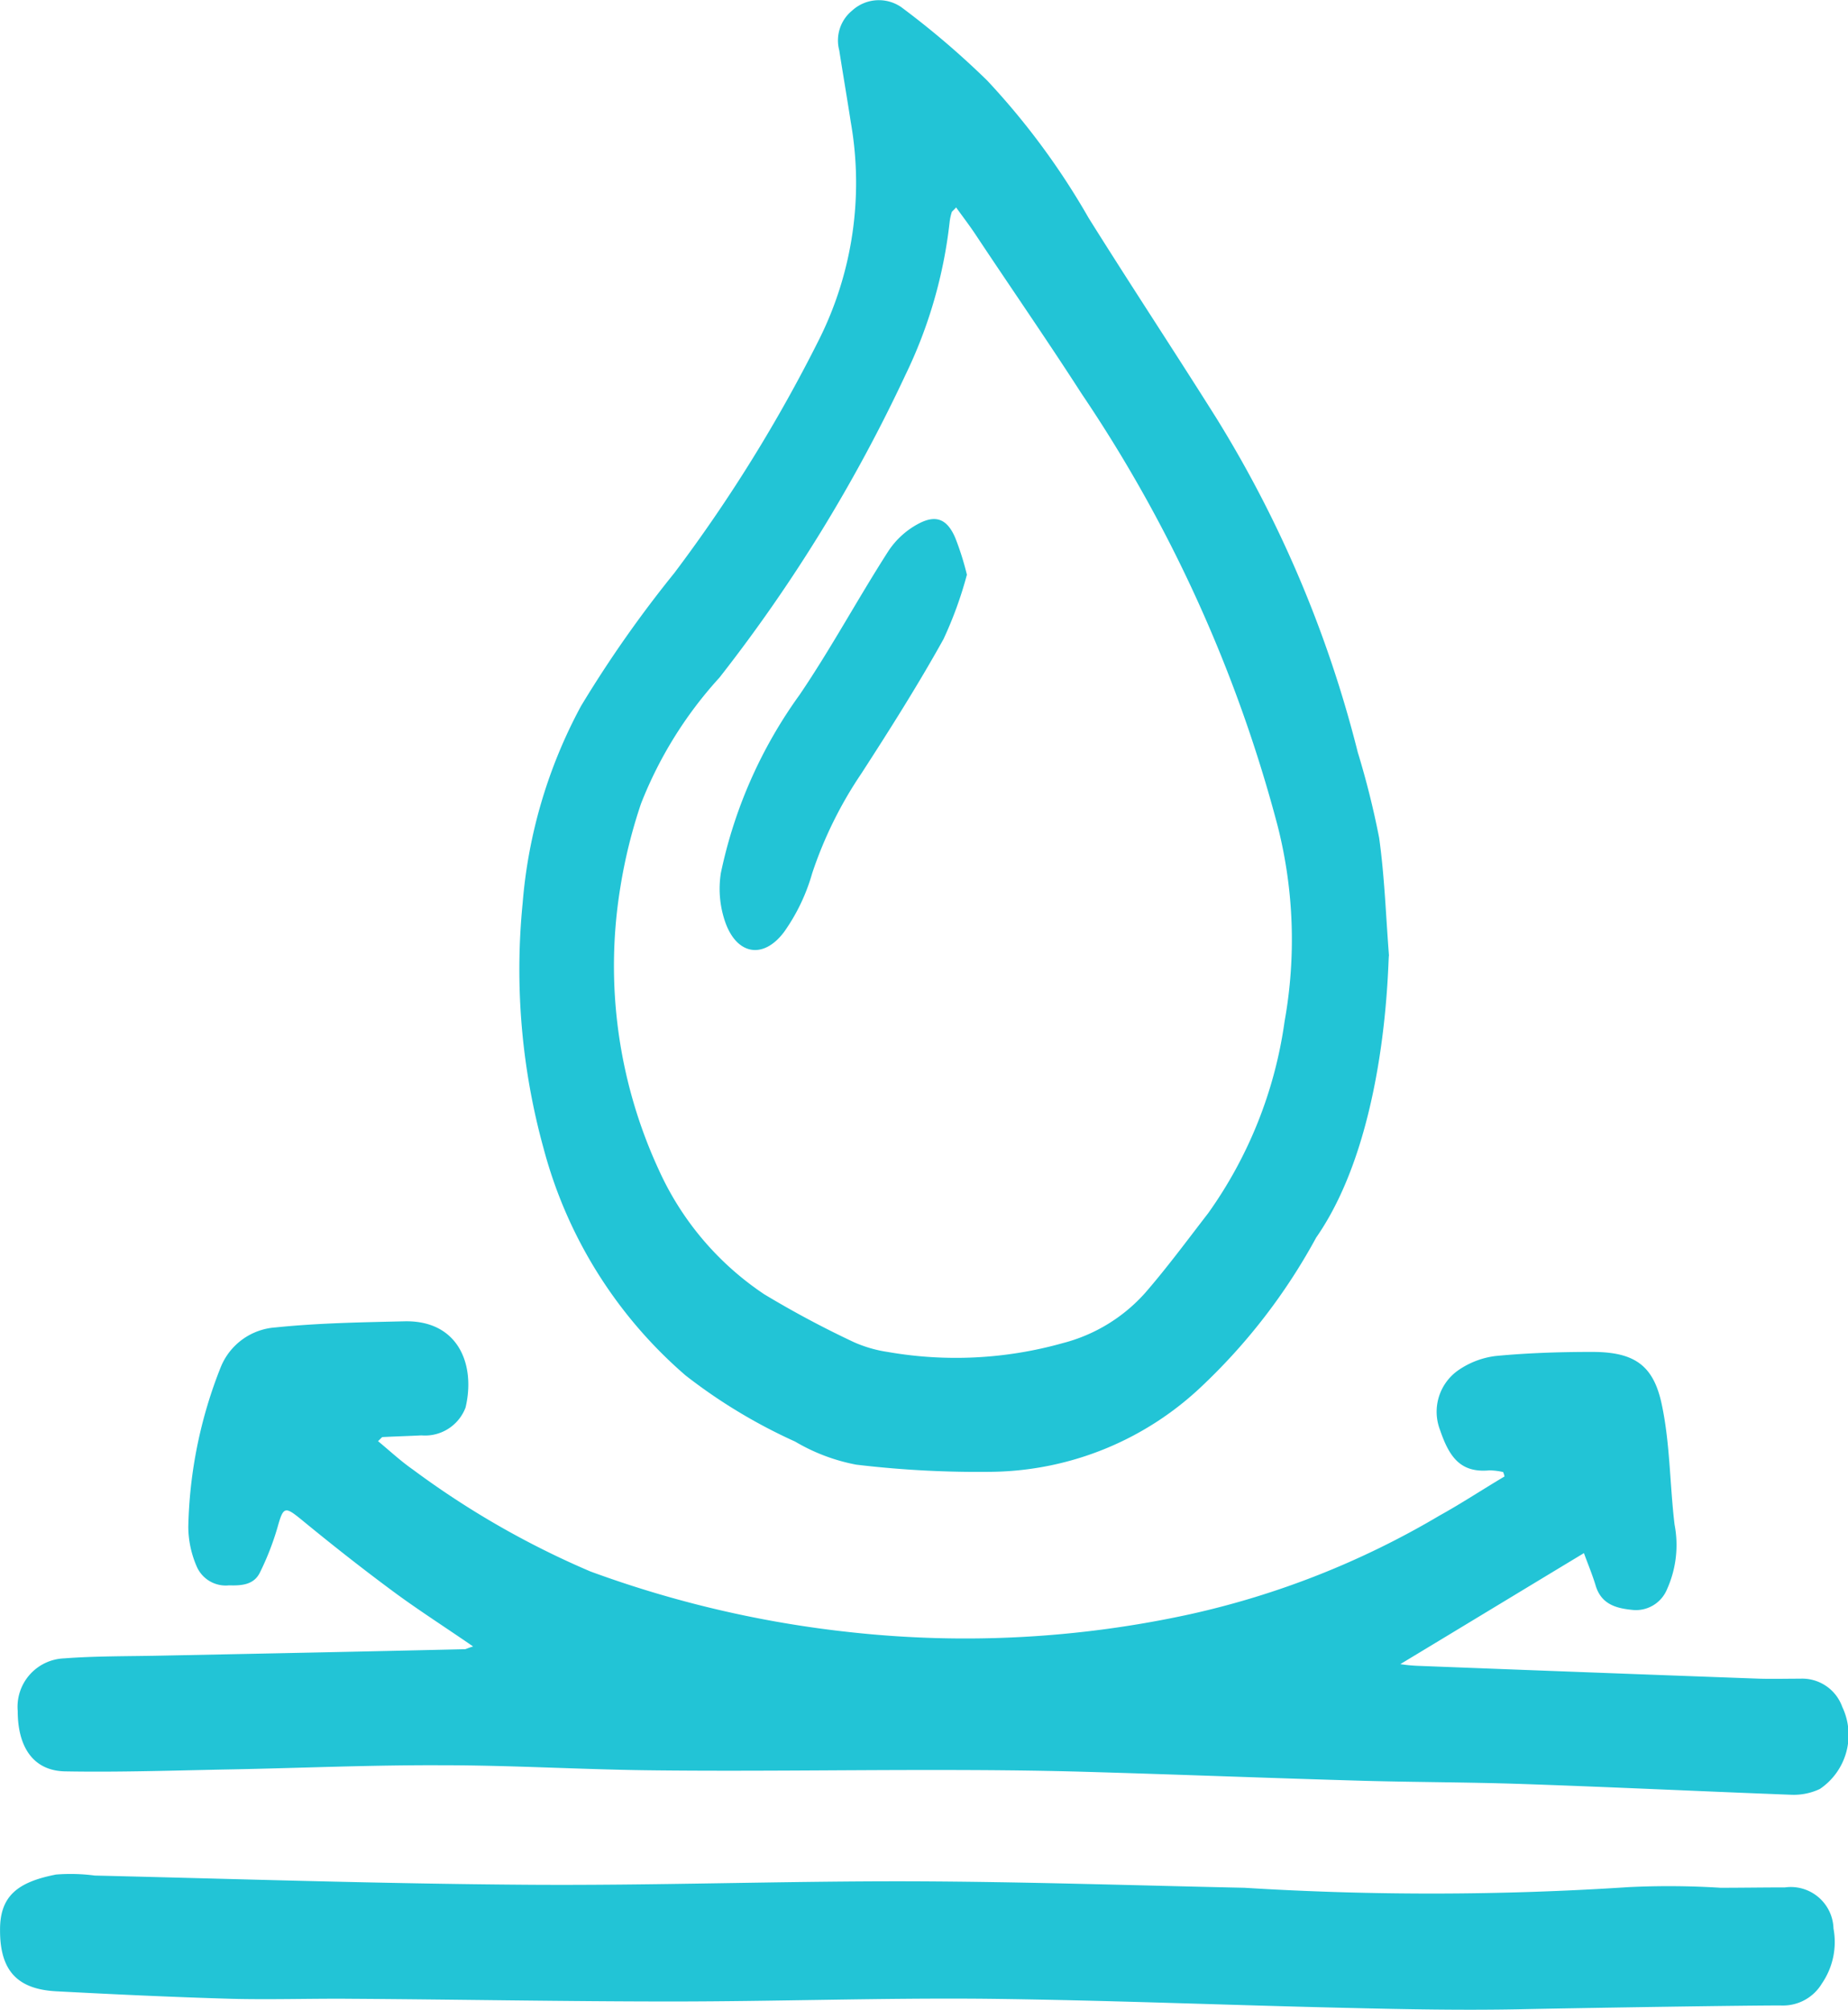
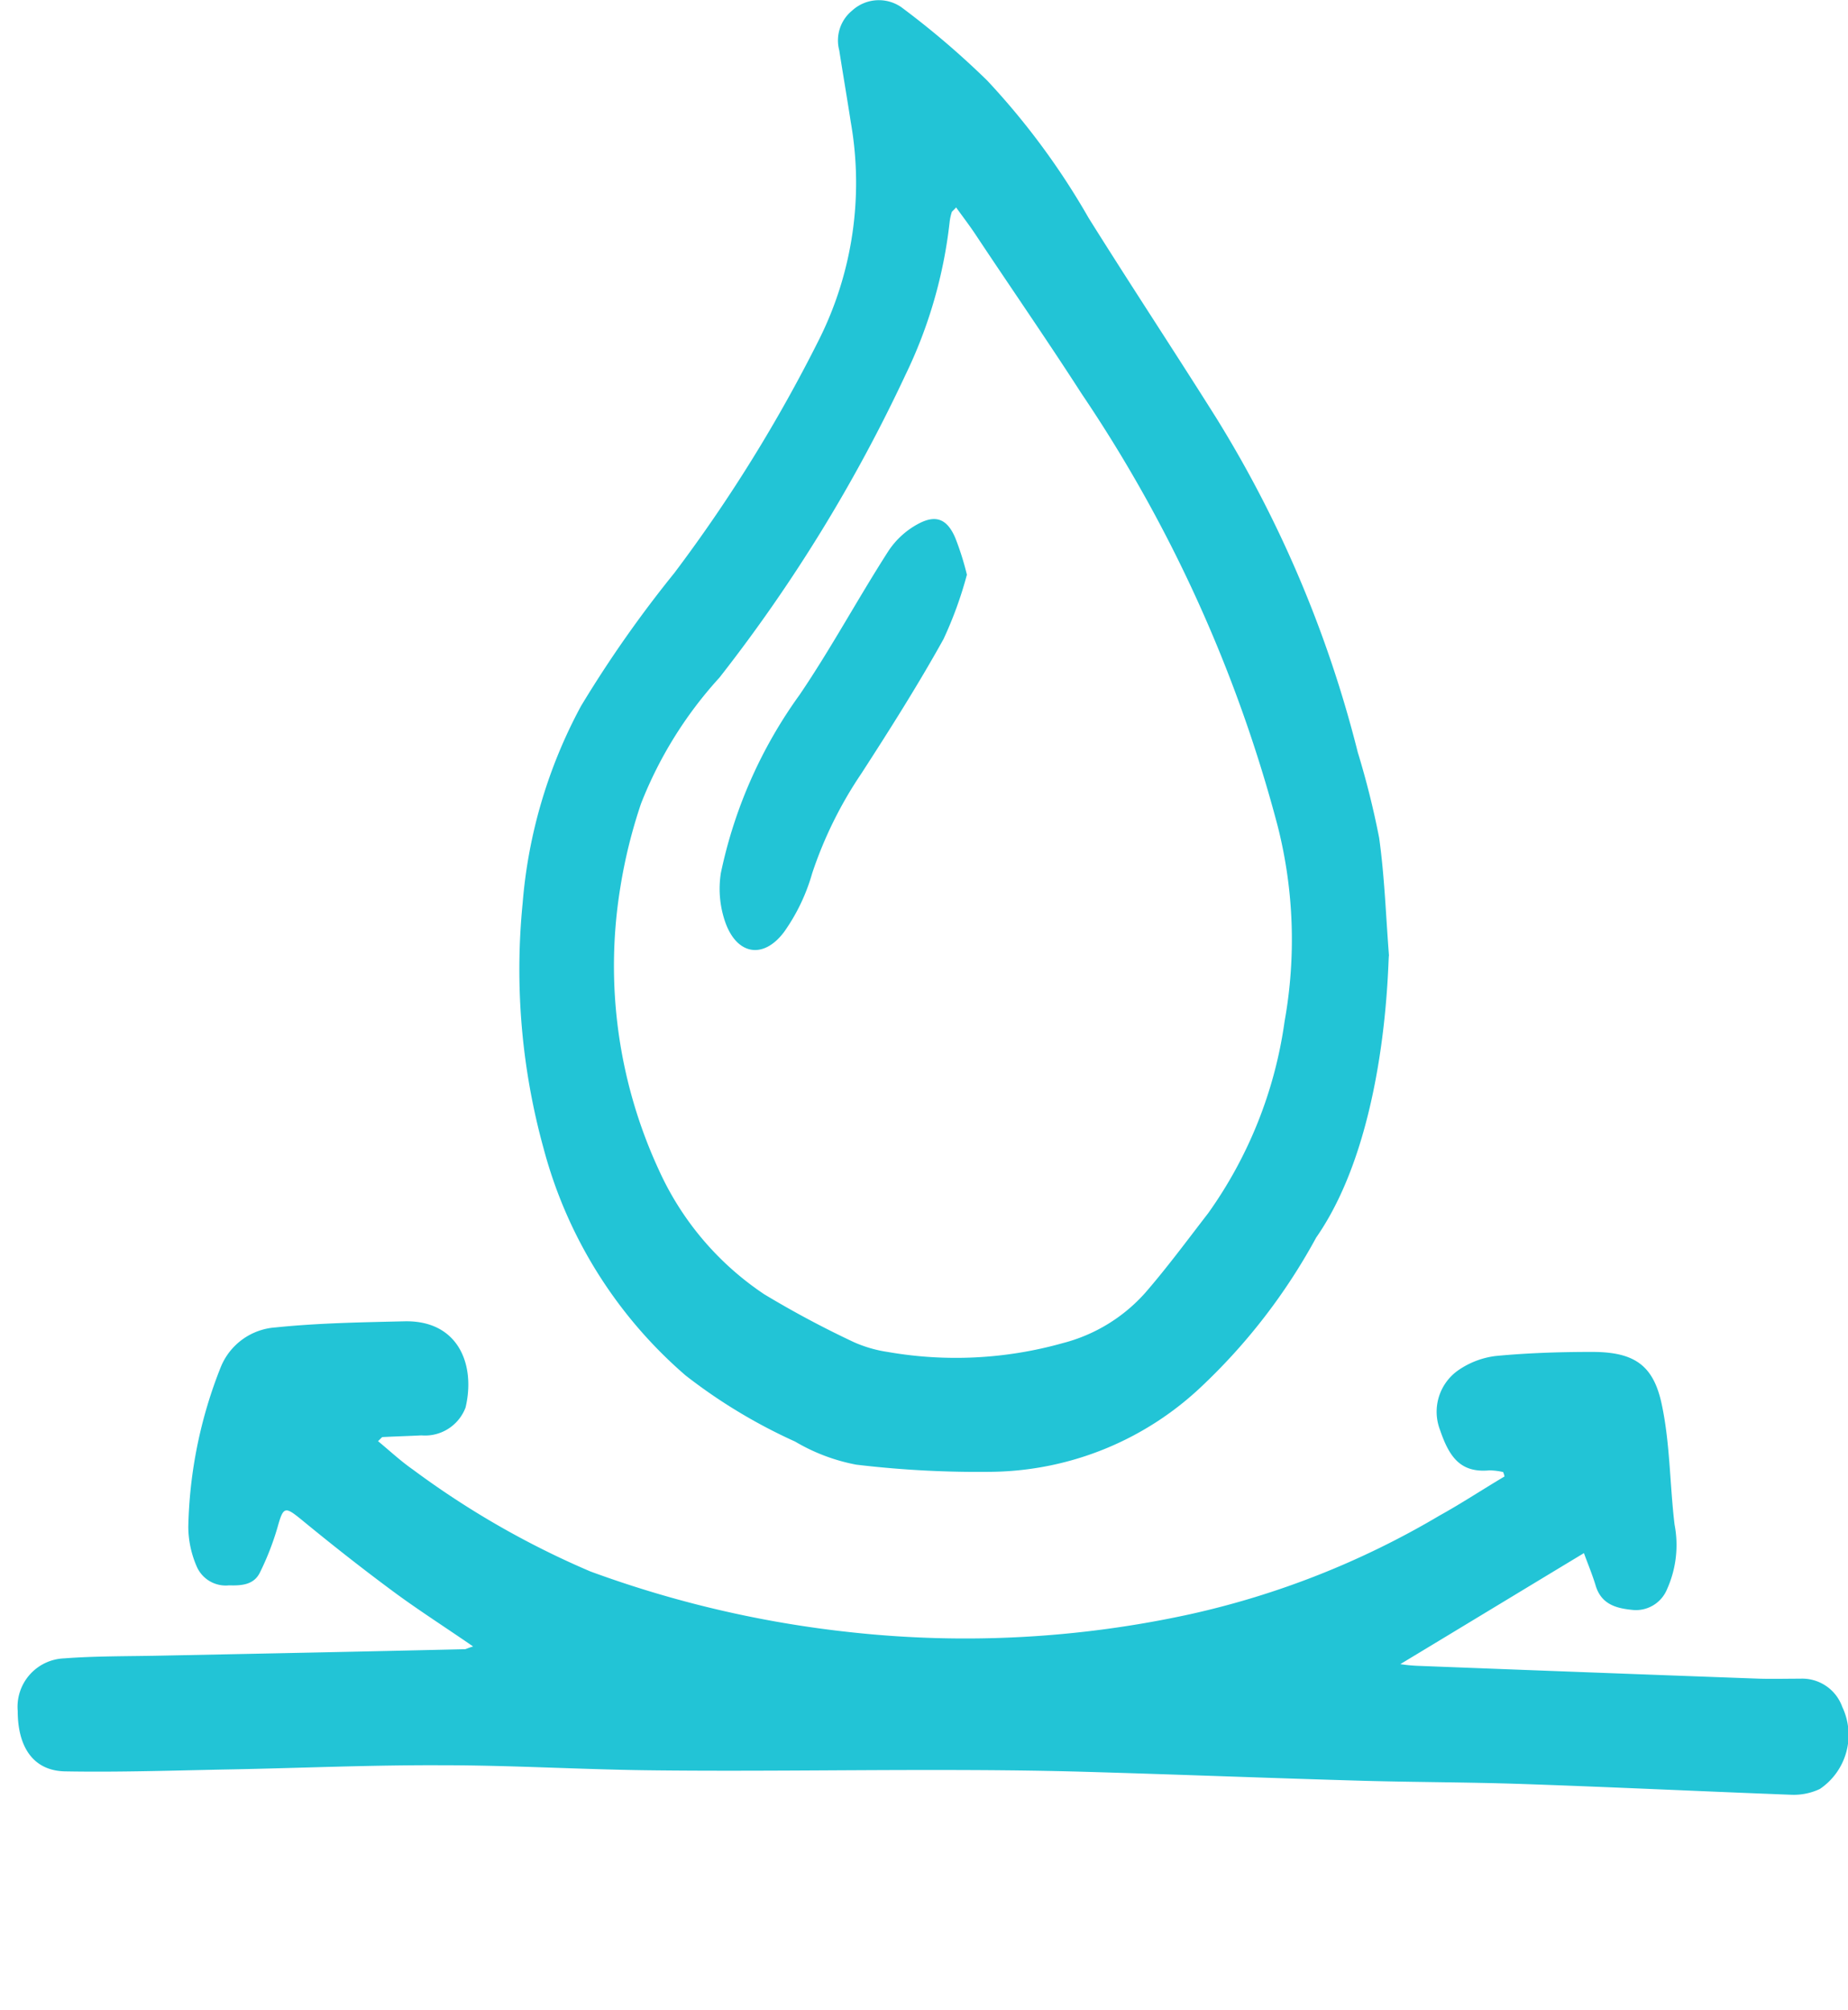
<svg xmlns="http://www.w3.org/2000/svg" width="36.293" height="39.467" viewBox="0 0 36.293 39.467">
  <g id="Softshell" transform="translate(-235.799 -50.196)">
    <path id="Path_399" data-name="Path 399" d="M249.945,445.877c-.56-.387-1.073-.713-1.56-1.073-.613-.453-1.213-.926-1.806-1.413-.327-.267-.36-.267-.473.14a5.382,5.382,0,0,1-.347.893c-.12.247-.367.26-.607.253a.621.621,0,0,1-.627-.353,1.979,1.979,0,0,1-.173-.793,8.951,8.951,0,0,1,.64-3.146,1.252,1.252,0,0,1,1.073-.773c.84-.087,1.686-.1,2.526-.12,1.066-.027,1.406.853,1.206,1.693a.85.85,0,0,1-.866.547c-.253.013-.507.02-.76.033-.02,0-.033.027-.093.08.233.193.447.393.687.56a17.06,17.06,0,0,0,3.486,2,21.437,21.437,0,0,0,5.112,1.193,20.692,20.692,0,0,0,6.659-.353,16.684,16.684,0,0,0,4.906-1.94c.433-.24.846-.513,1.273-.766a.432.432,0,0,0-.027-.087,1.275,1.275,0,0,0-.273-.033c-.567.053-.787-.267-.966-.793a.994.994,0,0,1,.34-1.16,1.639,1.639,0,0,1,.753-.293c.626-.06,1.26-.08,1.893-.08.84,0,1.213.267,1.373,1.053.16.766.153,1.56.247,2.339a2.116,2.116,0,0,1-.147,1.266.66.66,0,0,1-.693.407c-.327-.033-.607-.12-.713-.487-.067-.22-.16-.44-.227-.627-1.193.72-2.379,1.44-3.606,2.18a3.022,3.022,0,0,0,.327.033q3.359.13,6.725.253c.267.007.533,0,.8,0a.835.835,0,0,1,.827.553,1.281,1.281,0,0,1-.44,1.613,1.2,1.2,0,0,1-.573.113c-1.773-.067-3.553-.153-5.326-.213-1.006-.033-2.02-.033-3.033-.06-1.866-.053-3.726-.127-5.592-.18-.98-.027-1.953-.033-2.933-.033-1.813,0-3.619.027-5.432.007-1.386-.013-2.773-.1-4.159-.1-1.366-.007-2.733.053-4.092.08-1.106.02-2.22.06-3.326.04-.613-.013-.926-.467-.926-1.186a.952.952,0,0,1,.913-1.033c.62-.047,1.24-.04,1.866-.053,2-.04,3.992-.08,5.992-.127C249.791,445.937,249.818,445.917,249.945,445.877Z" transform="translate(-4.855 -363.348)" fill="#22c4d6" />
    <path id="Path_400" data-name="Path 400" d="M404.486,74.5a11.654,11.654,0,0,1-2.246,2.919,6.1,6.1,0,0,1-4.1,1.68,20.152,20.152,0,0,1-2.686-.14,3.709,3.709,0,0,1-1.2-.453,10.579,10.579,0,0,1-2.153-1.3,8.9,8.9,0,0,1-2.786-4.452,13.2,13.2,0,0,1-.413-4.819,9.805,9.805,0,0,1,1.146-3.873,23.315,23.315,0,0,1,1.833-2.613,29.772,29.772,0,0,0,2.853-4.606,6.874,6.874,0,0,0,.613-4.246c-.073-.473-.153-.94-.227-1.413a.756.756,0,0,1,.253-.78.776.776,0,0,1,.966-.067,16.569,16.569,0,0,1,1.686,1.44,14.415,14.415,0,0,1,1.993,2.7c.826,1.32,1.68,2.613,2.506,3.926a23.182,23.182,0,0,1,2.779,6.565,16.722,16.722,0,0,1,.42,1.68c.107.766.133,1.546.193,2.313C405.892,68.959,405.918,72.444,404.486,74.5Zm-7.072-20.229c-.06.067-.087.08-.087.1a1,1,0,0,0-.04.193,9.2,9.2,0,0,1-.866,2.993,30.765,30.765,0,0,1-3.653,5.945,8,8,0,0,0-1.54,2.473,10.069,10.069,0,0,0-.407,1.646,9.549,9.549,0,0,0,.76,5.559,5.813,5.813,0,0,0,2.066,2.433,19.35,19.35,0,0,0,1.76.94,2.555,2.555,0,0,0,.667.193,7.763,7.763,0,0,0,3.433-.173,3.251,3.251,0,0,0,1.626-.993c.433-.5.826-1.033,1.233-1.56a8.5,8.5,0,0,0,1.5-3.766,9.065,9.065,0,0,0-.133-3.826,27.807,27.807,0,0,0-3.853-8.5c-.673-1.046-1.38-2.066-2.066-3.1C397.687,54.635,397.554,54.462,397.414,54.268Z" transform="translate(-142.839)" fill="#22c4d6" />
-     <path id="Path_401" data-name="Path 401" d="M265.6,604.9c-1.1.02-2.2,0-3.293-.027-2.373-.053-4.752-.153-7.125-.18-2.066-.02-4.132.053-6.192.053-2.1,0-4.192-.04-6.292-.053-.787-.007-1.58.02-2.366,0-1.14-.033-2.286-.087-3.426-.147-.767-.04-1.106-.407-1.106-1.193-.007-.68.347-.953,1.1-1.1a3.633,3.633,0,0,1,.76.02c2.806.067,5.612.16,8.425.18,2.533.02,5.059-.073,7.592-.067,2.186.007,4.372.08,6.559.127a59.486,59.486,0,0,0,7.552-.013,16.222,16.222,0,0,1,1.8.013c.42,0,.84-.007,1.266-.007a.839.839,0,0,1,.953.806,1.441,1.441,0,0,1-.227,1.08.889.889,0,0,1-.78.433C270.311,604.819,266.852,604.873,265.6,604.9Z" transform="translate(0 -515.245)" fill="#22c4d6" />
    <path id="Path_402" data-name="Path 402" d="M452.682,204.3a7.653,7.653,0,0,1-.46,1.266c-.5.9-1.053,1.773-1.613,2.639a8,8,0,0,0-.966,1.96,3.765,3.765,0,0,1-.553,1.153c-.407.54-.926.447-1.153-.193a1.993,1.993,0,0,1-.087-.966,9.18,9.18,0,0,1,1.546-3.5c.62-.913,1.146-1.893,1.746-2.826a1.614,1.614,0,0,1,.6-.54c.347-.18.56-.073.713.287A5.524,5.524,0,0,1,452.682,204.3Z" transform="translate(-197.894 -142.818)" fill="#22c4d6" />
  </g>
</svg>